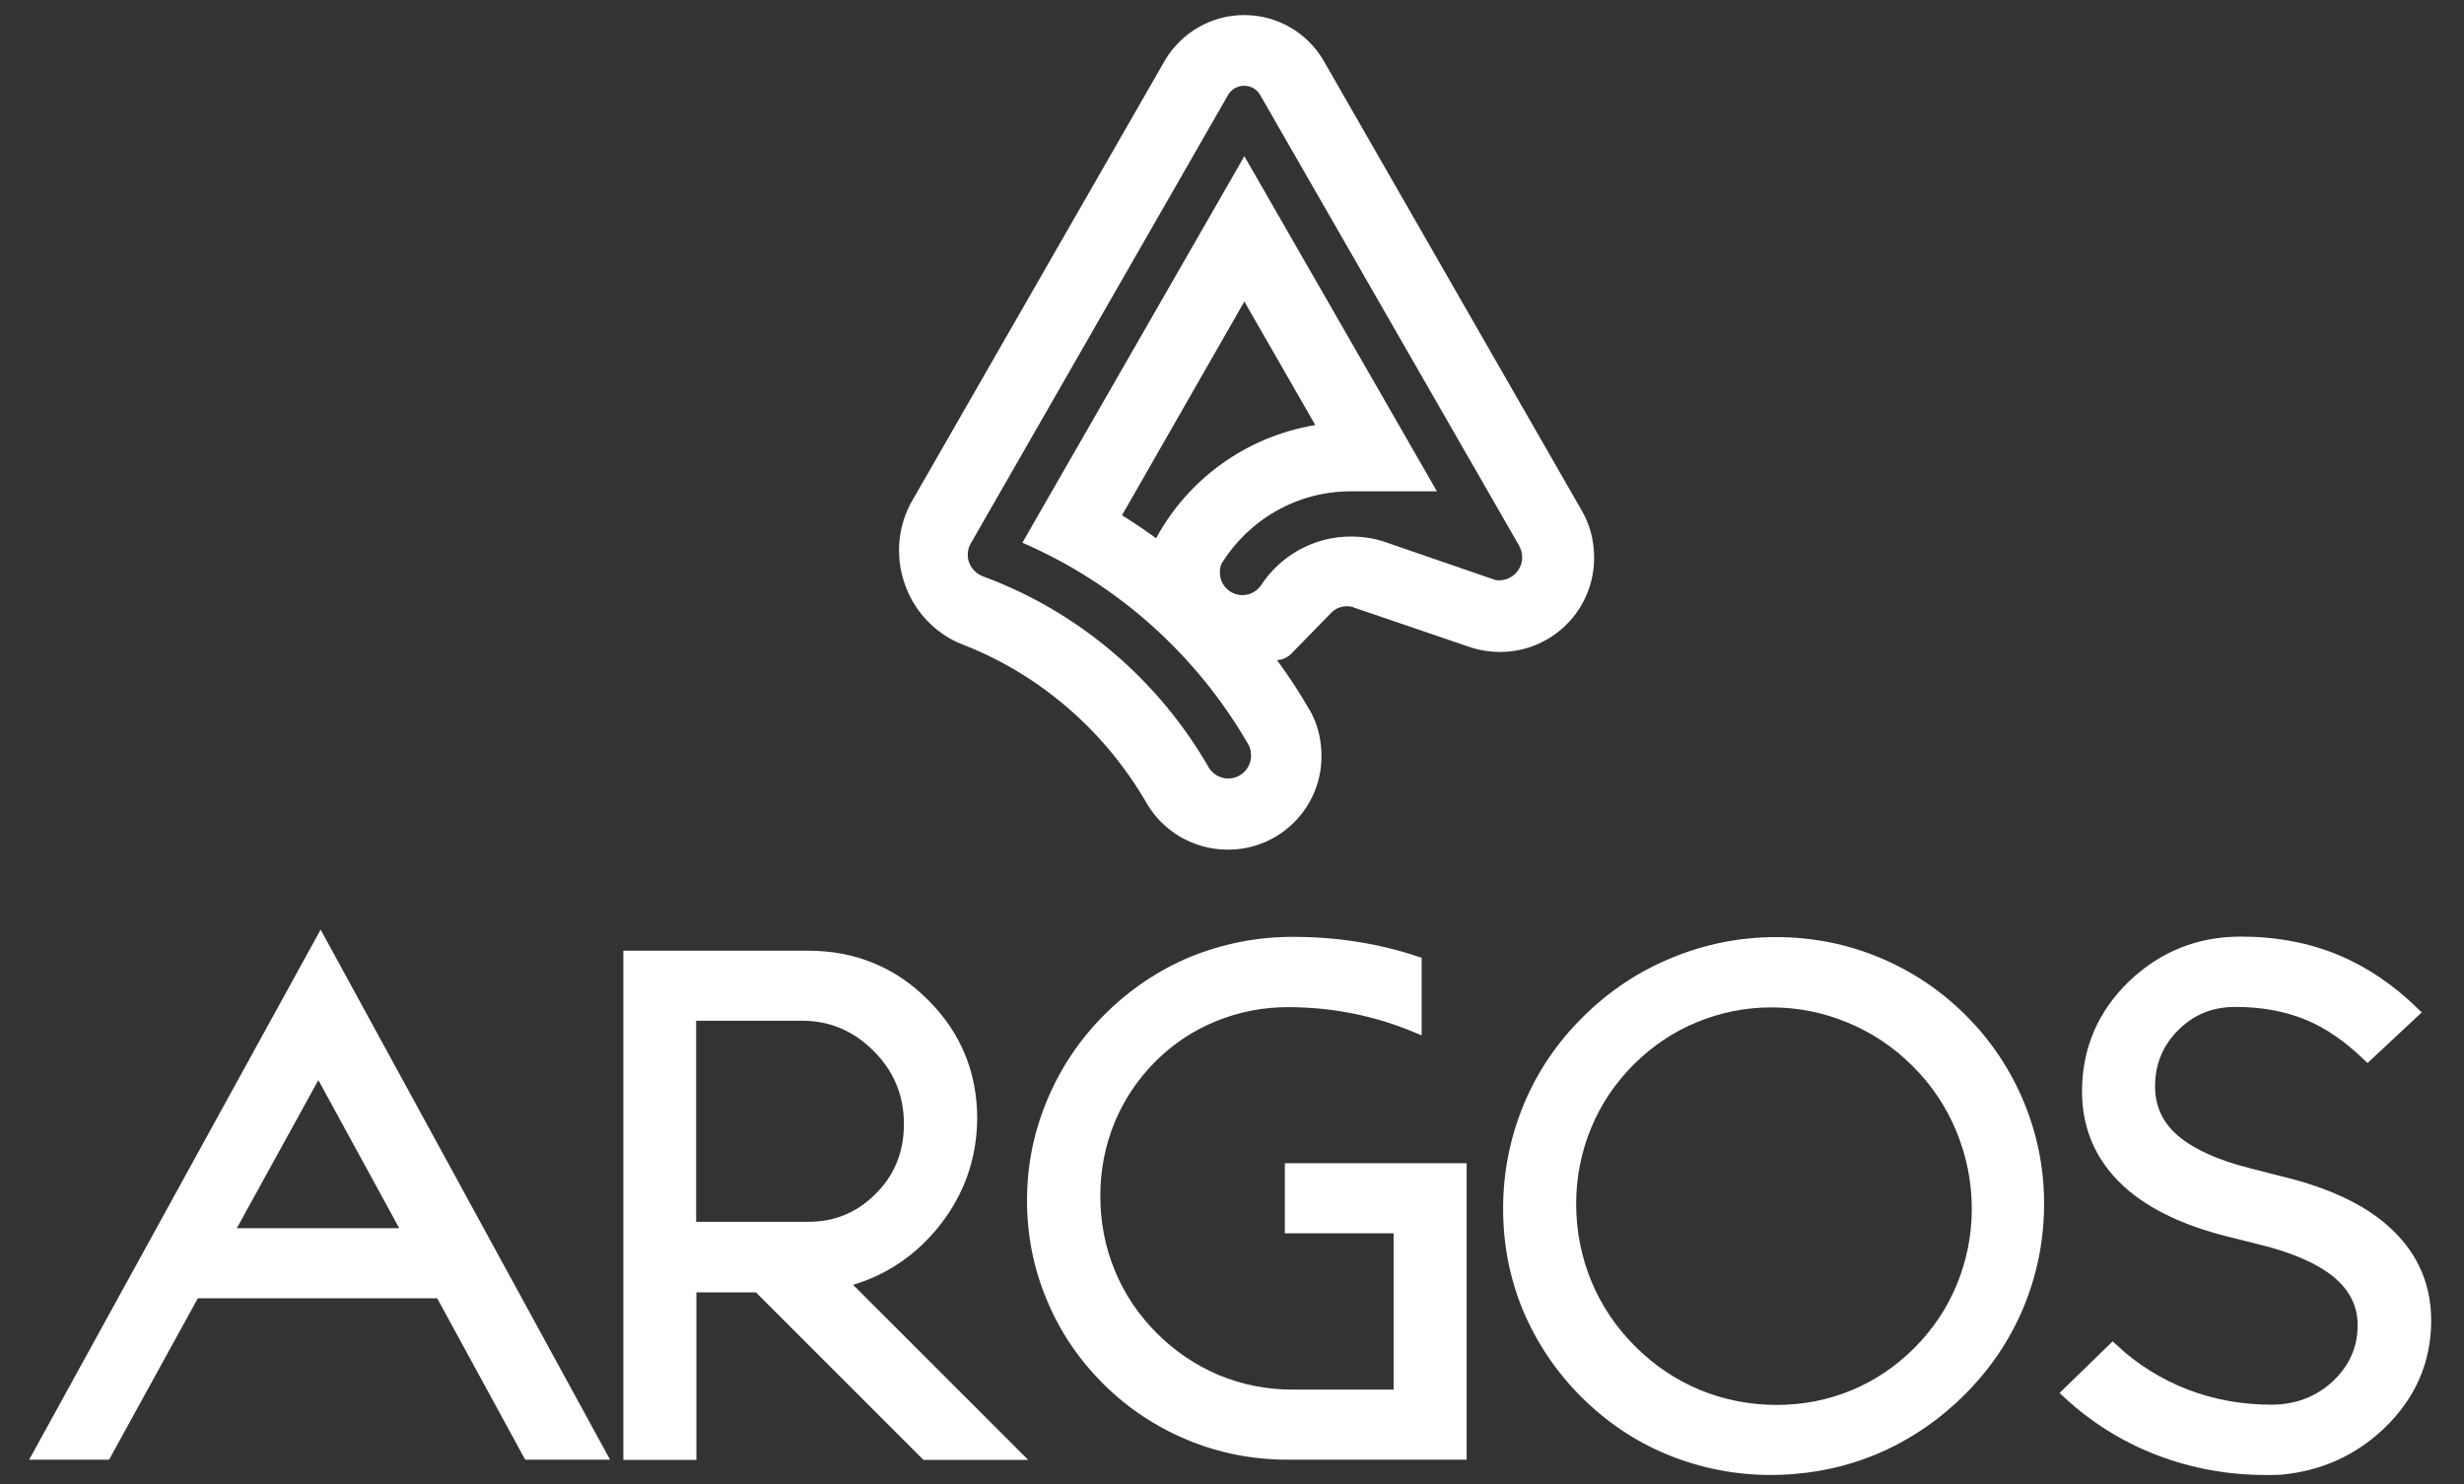
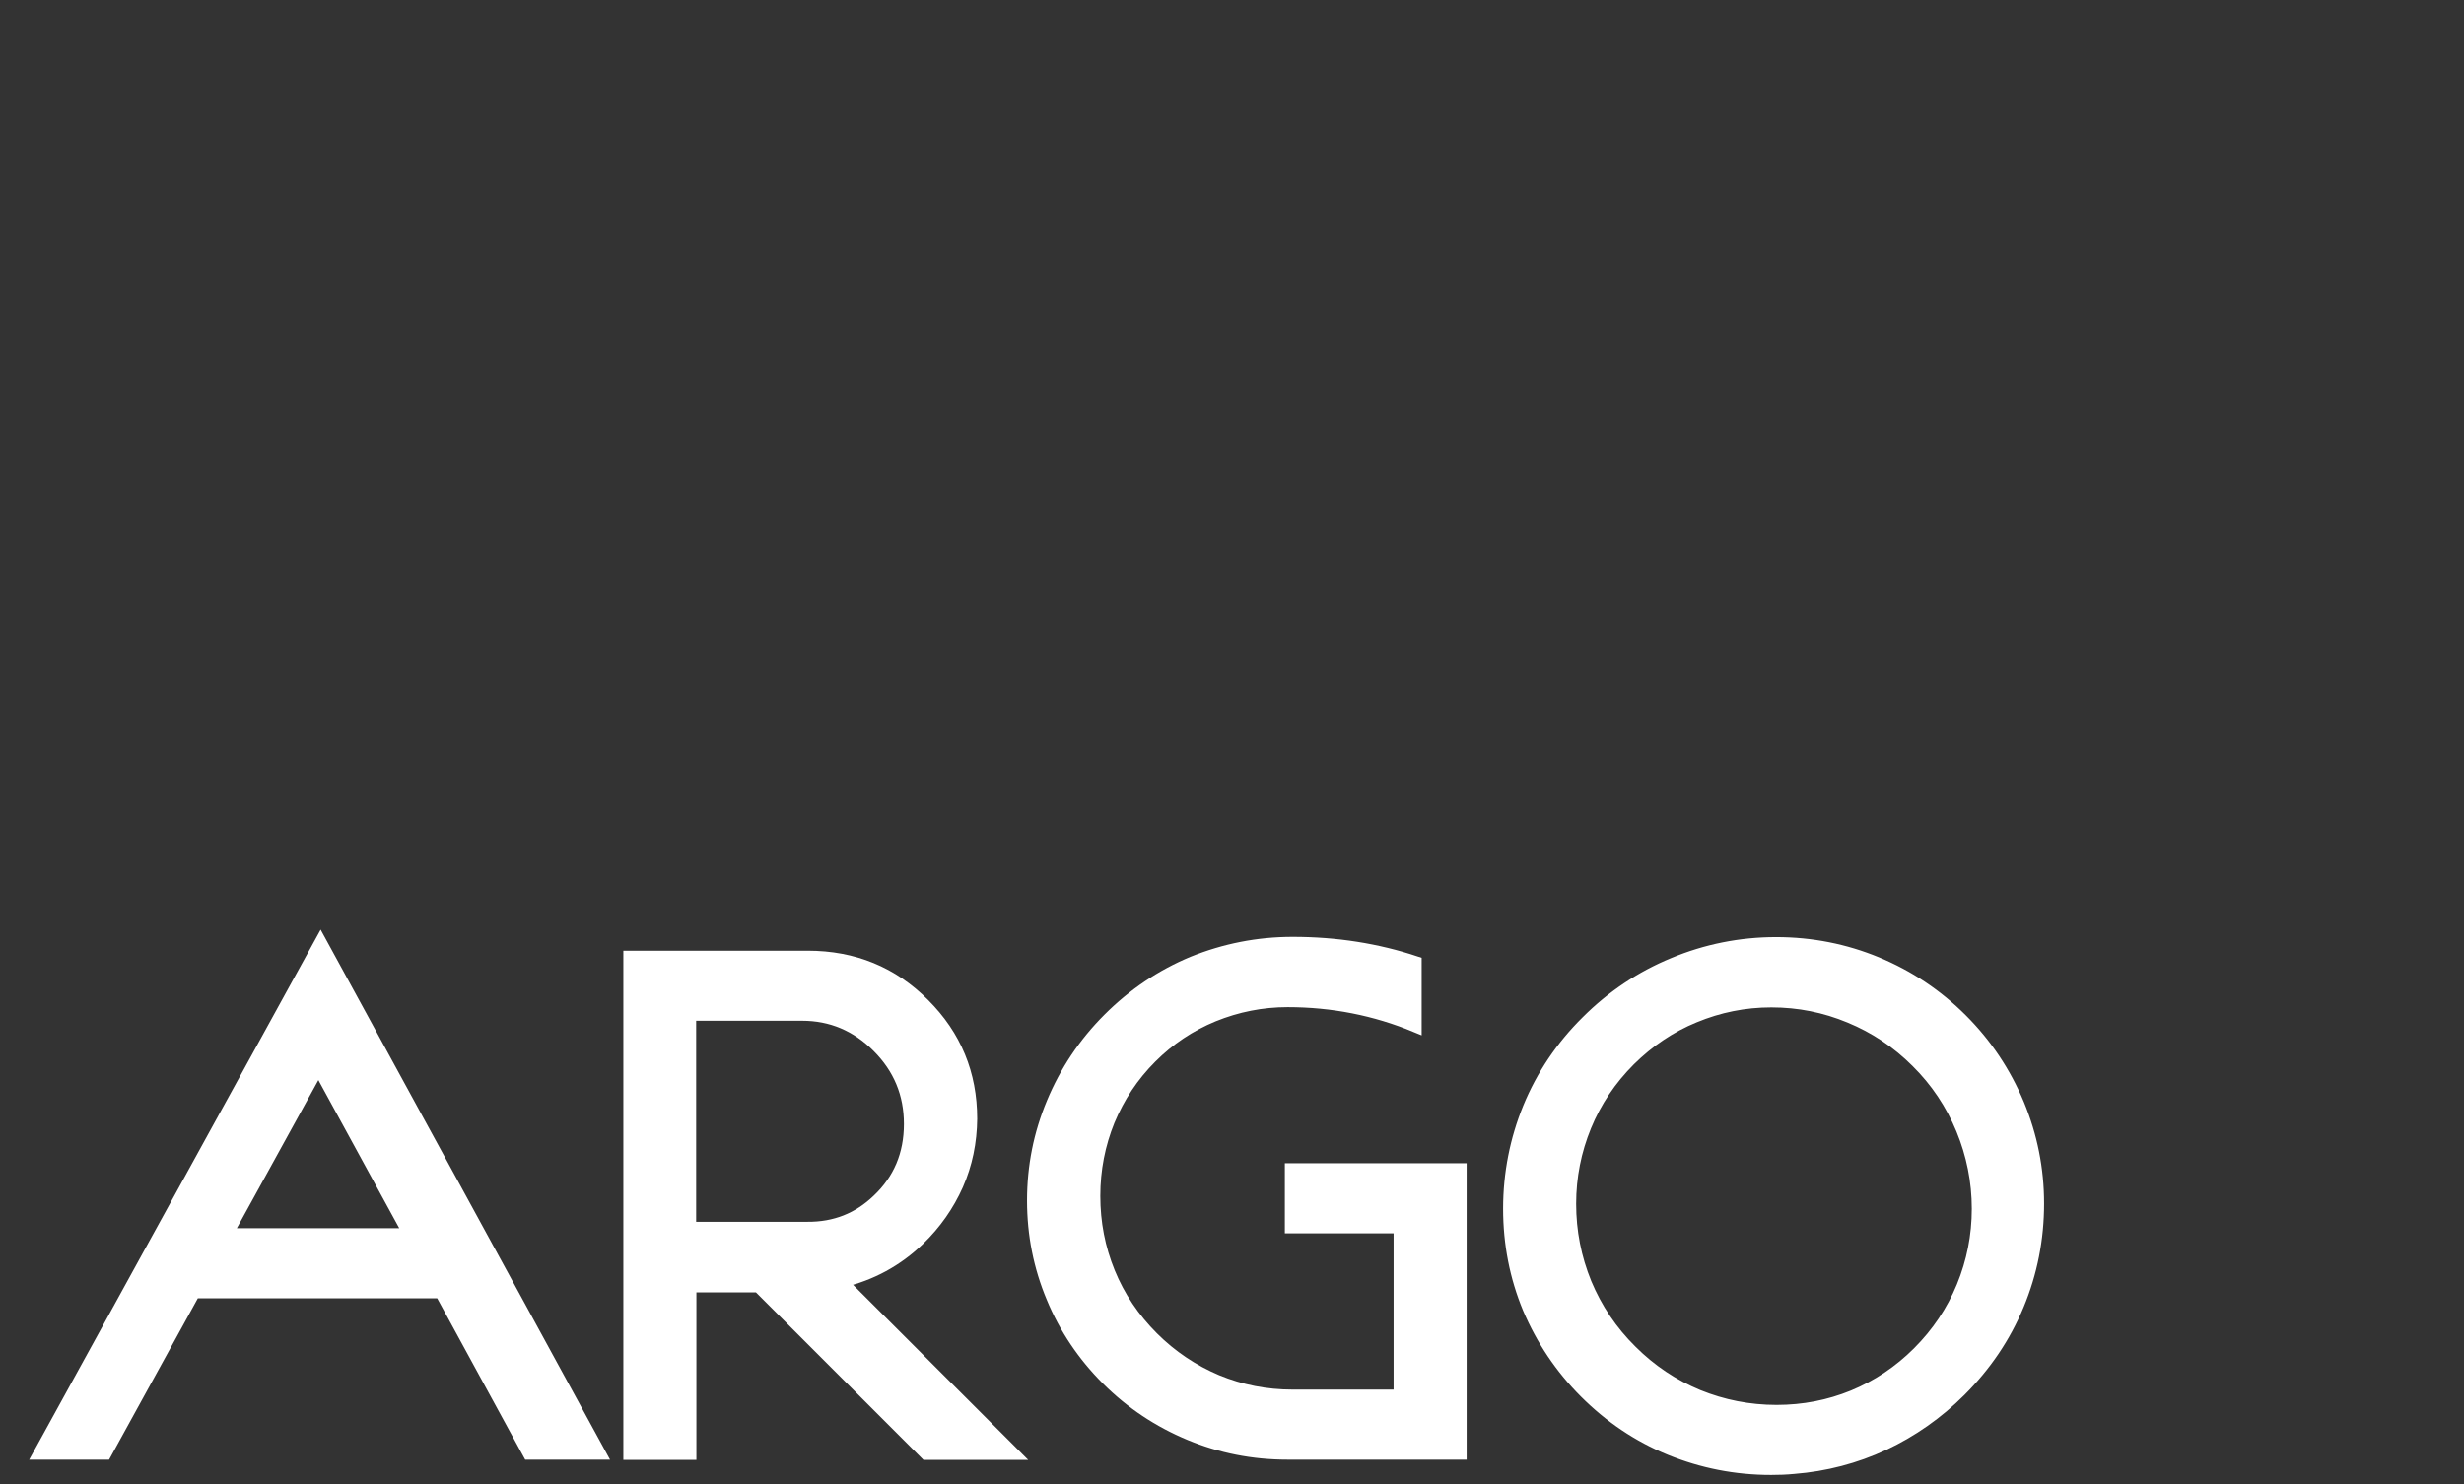
<svg xmlns="http://www.w3.org/2000/svg" version="1.1" id="Capa_1" x="0px" y="0px" viewBox="0 0 996.8 600.5" style="enable-background:new 0 0 996.8 600.5;" xml:space="preserve">
  <rect x="0" y="0" width="996.8" height="600.5" fill="#333333" stroke="none" />
  <style type="text/css">
	.st0{fill-rule:evenodd;clip-rule:evenodd;fill:#FFFFFF;stroke:#FFFFFF;stroke-miterlimit:10;}
	.st1{fill:#FFFFFF;stroke:#FFFFFF;stroke-width:4.85;stroke-miterlimit:3.864;}
	.st2{fill-rule:evenodd;clip-rule:evenodd;fill:#FFFFFF;}
</style>
  <path class="st0" d="M128.8,432l-37.1,67.4h73.9L128.8,432z M78.6,522.9l-35.9,65.3H15.9l113.8-207l113,207h-28.8l-35.6-65.3H78.6z" />
  <path class="st1" d="M128.8,432l-37.1,67.4h73.9L128.8,432z M78.6,522.9l-35.9,65.3H15.9l113.8-207l113,207h-28.8l-35.6-65.3H78.6z" />
  <path class="st0" d="M355.1,485.6c8.7-8.2,13-18.5,13-30.8c0-12.2-4.3-22.6-13-31.3c-8.6-8.6-18.8-12.9-30.6-12.9h-45.3v86.2h47.4  C337.8,496.9,347.3,493.1,355.1,485.6L355.1,485.6z M387.3,479.4c-3.7,8.3-8.9,15.7-15.5,22.1c-8.9,8.6-19.4,14.3-31.4,17.1  l69.7,69.7h-35.5l-67.8-67.8h-27.5v67.8h-24.7V387.1h72.2c18.5,0,34.2,6.4,47,19.3c12.7,12.7,19.1,28.1,19.1,46.3  C392.8,462.1,391,471,387.3,479.4L387.3,479.4z" />
  <path class="st1" d="M355.1,485.6c8.7-8.2,13-18.5,13-30.8c0-12.2-4.3-22.6-13-31.3c-8.6-8.6-18.8-12.9-30.6-12.9h-45.3v86.2h47.4  C337.8,496.9,347.3,493.1,355.1,485.6z M387.3,479.4c-3.7,8.3-8.9,15.7-15.5,22.1c-8.9,8.6-19.4,14.3-31.4,17.1l69.7,69.7h-35.5  l-67.8-67.8h-27.5v67.8h-24.7V387.1h72.2c18.5,0,34.2,6.4,47,19.3c12.7,12.7,19.1,28.1,19.1,46.3C392.8,462.1,391,471,387.3,479.4z" />
  <path class="st0" d="M523,381.5c17.5,0,34.1,2.6,49.7,7.8v26c-16.4-6.8-33.7-10.2-51.8-10.2c-10.4,0-20.4,2-30,5.9  c-9.5,3.9-17.9,9.5-25.2,16.8c-7.5,7.5-13.1,16-17.1,25.6c-3.9,9.6-5.9,19.8-5.9,30.5c0,10.9,2,21.2,6,31c4,9.8,9.9,18.6,17.6,26.3  c7.6,7.6,16.3,13.4,26,17.5c9.7,4,19.9,6,30.6,6h43.3v-68.1h-44v-23.5h68.7v115.1h-70.1c-13.8,0-27-2.6-39.5-7.8  c-12.5-5.2-23.7-12.6-33.4-22.3c-9.6-9.6-17.1-20.7-22.2-33.1c-5.2-12.4-7.8-25.5-7.8-39.2c0-13.8,2.6-26.9,7.9-39.6  c5.3-12.7,12.8-24,22.7-33.9c10-10,21.3-17.6,34-22.9C495.4,384.2,508.8,381.5,523,381.5L523,381.5z" />
  <path class="st1" d="M523,381.5c17.5,0,34.1,2.6,49.7,7.8v26c-16.4-6.8-33.7-10.2-51.8-10.2c-10.4,0-20.4,2-30,5.9  c-9.5,3.9-17.9,9.5-25.2,16.8c-7.5,7.5-13.1,16-17.1,25.6c-3.9,9.6-5.9,19.8-5.9,30.5c0,10.9,2,21.2,6,31c4,9.8,9.9,18.6,17.6,26.3  c7.6,7.6,16.3,13.4,26,17.5c9.7,4,19.9,6,30.6,6h43.3v-68.1h-44v-23.5h68.7v115.1h-70.1c-13.8,0-27-2.6-39.5-7.8  c-12.5-5.2-23.7-12.6-33.4-22.3c-9.6-9.6-17.1-20.7-22.2-33.1c-5.2-12.4-7.8-25.5-7.8-39.2c0-13.8,2.6-26.9,7.9-39.6  c5.3-12.7,12.8-24,22.7-33.9c10-10,21.3-17.6,34-22.9C495.4,384.2,508.8,381.5,523,381.5z" />
-   <path class="st0" d="M718.7,570.9c10.9,0,21.2-2,31-6c9.9-4.1,18.7-10,26.3-17.6c7.8-7.8,13.8-16.7,17.9-26.7  c4.1-10,6.2-20.5,6.2-31.5c0-11.2-2.2-22-6.4-32.2c-4.2-10.2-10.3-19.4-18.3-27.3c-7.9-7.9-16.9-13.9-27.1-18.1  c-10.1-4.2-20.6-6.3-31.7-6.3c-10.9,0-21.2,2.1-31.1,6.2c-9.8,4-18.5,9.9-26.2,17.5c-7.8,7.8-13.8,16.7-17.9,26.7  c-4.1,10-6.2,20.5-6.2,31.5c0,11.2,2.1,21.9,6.3,32.2c4.3,10.3,10.4,19.4,18.4,27.3c7.9,7.9,16.9,13.9,27,18.1  C697,568.8,707.6,570.9,718.7,570.9L718.7,570.9z M725.6,594c-3.1,0.3-6.1,0.4-9.1,0.4c-14.3,0-27.9-2.7-40.9-8  c-12.9-5.3-24.3-13-34.3-23c-9.9-9.9-17.5-21.3-22.9-34c-5.3-12.8-7.9-26.2-7.9-40.3c0-14.3,2.7-27.9,8-40.9  c5.4-13.1,13.2-24.7,23.4-34.8c10.3-10.3,22-18.1,35.1-23.5c13.2-5.5,27.1-8.3,41.5-8.3c14.3,0,27.9,2.7,40.7,8  c13,5.4,24.4,13,34.4,23c9.9,9.9,17.5,21.3,22.9,34.2c5.3,12.8,8,26.2,8,40.2c0,14.3-2.7,28-8.1,41c-5.4,13-13.2,24.5-23.4,34.7  c-9.1,9.1-19.5,16.4-31,21.8C750.6,589.8,738.4,593,725.6,594L725.6,594z" />
  <path class="st1" d="M718.7,570.9c10.9,0,21.2-2,31-6c9.9-4.1,18.7-10,26.3-17.6c7.8-7.8,13.8-16.7,17.9-26.7  c4.1-10,6.2-20.5,6.2-31.5c0-11.2-2.2-22-6.4-32.2c-4.2-10.2-10.3-19.4-18.3-27.3c-7.9-7.9-16.9-13.9-27.1-18.1  c-10.1-4.2-20.6-6.3-31.7-6.3c-10.9,0-21.2,2.1-31.1,6.2c-9.8,4-18.5,9.9-26.2,17.5c-7.8,7.8-13.8,16.7-17.9,26.7  c-4.1,10-6.2,20.5-6.2,31.5c0,11.2,2.1,21.9,6.3,32.2c4.3,10.3,10.4,19.4,18.4,27.3c7.9,7.9,16.9,13.9,27,18.1  C697,568.8,707.6,570.9,718.7,570.9z M725.6,594c-3.1,0.3-6.1,0.4-9.1,0.4c-14.3,0-27.9-2.7-40.9-8c-12.9-5.3-24.3-13-34.3-23  c-9.9-9.9-17.5-21.3-22.9-34c-5.3-12.8-7.9-26.2-7.9-40.3c0-14.3,2.7-27.9,8-40.9c5.4-13.1,13.2-24.7,23.4-34.8  c10.3-10.3,22-18.1,35.1-23.5c13.2-5.5,27.1-8.3,41.5-8.3c14.3,0,27.9,2.7,40.7,8c13,5.4,24.4,13,34.4,23  c9.9,9.9,17.5,21.3,22.9,34.2c5.3,12.8,8,26.2,8,40.2c0,14.3-2.7,28-8.1,41c-5.4,13-13.2,24.5-23.4,34.7c-9.1,9.1-19.5,16.4-31,21.8  C750.6,589.8,738.4,593,725.6,594z" />
-   <path class="st0" d="M901.4,497.9c-16.3-4.1-29.2-10.1-38.6-17.9c-12.1-10.2-18.1-23-18.1-38.4c0-16.8,6.2-31.2,18.5-43  c12.2-11.5,26.6-17.2,43.3-17.2c14.3,0,27.2,2.5,38.9,7.4c10.9,4.6,21.2,11.5,30.8,20.8l-18.4,17.2c-7.7-7.4-15.7-12.9-23.8-16.3  c-8.9-3.7-18.8-5.5-29.7-5.5c-9.6,0-17.7,3.2-24.3,9.6c-7.1,6.8-10.6,15.2-10.6,25c0,8.9,3.5,16.3,10.6,22.2  c6.7,5.5,16.6,10,29.8,13.3l11.7,3c17.4,4.1,30.8,10,40.4,17.6c12.8,10.2,19.2,23,19.2,38.6c0,16.4-6.2,30.4-18.5,42.1  c-11.1,10.5-24.5,16.5-40.1,17.9c-1.3,0.1-3.2,0.1-5.8,0.1c-15.1,0-29.5-2.6-43.3-7.9c-13.8-5.3-26-13-36.7-22.9l18-17.5  c8.6,8,18.4,14.1,29.4,18.4c11,4.2,22.6,6.3,34.7,6.3c10.6,0,19.6-3.5,26.9-10.4c7-6.8,10.5-14.8,10.5-24.2  c0-8.6-3.7-15.9-11.2-21.9c-7.2-5.6-17.7-10.1-31.7-13.4L901.4,497.9z" />
-   <path class="st1" d="M901.4,497.9c-16.3-4.1-29.2-10.1-38.6-17.9c-12.1-10.2-18.1-23-18.1-38.4c0-16.8,6.2-31.2,18.5-43  c12.2-11.5,26.6-17.2,43.3-17.2c14.3,0,27.2,2.5,38.9,7.4c10.9,4.6,21.2,11.5,30.8,20.8l-18.4,17.2c-7.7-7.4-15.7-12.9-23.8-16.3  c-8.9-3.7-18.8-5.5-29.7-5.5c-9.6,0-17.7,3.2-24.3,9.6c-7.1,6.8-10.6,15.2-10.6,25c0,8.9,3.5,16.3,10.6,22.2  c6.7,5.5,16.6,10,29.8,13.3l11.7,3c17.4,4.1,30.8,10,40.4,17.6c12.8,10.2,19.2,23,19.2,38.6c0,16.4-6.2,30.4-18.5,42.1  c-11.1,10.5-24.5,16.5-40.1,17.9c-1.3,0.1-3.2,0.1-5.8,0.1c-15.1,0-29.5-2.6-43.3-7.9c-13.8-5.3-26-13-36.7-22.9l18-17.5  c8.6,8,18.4,14.1,29.4,18.4c11,4.2,22.6,6.3,34.7,6.3c10.6,0,19.6-3.5,26.9-10.4c7-6.8,10.5-14.8,10.5-24.2  c0-8.6-3.7-15.9-11.2-21.9c-7.2-5.6-17.7-10.1-31.7-13.4L901.4,497.9z" />
-   <path class="st2" d="M640,206.8l-0.1-0.2L535.2,24.1c-6.5-10.8-18.3-18-31.9-18c-13.5,0-25.4,7.3-31.9,18.1L368.4,203.7  c-3,5.7-4.7,12.1-4.7,18.9c0,17.4,10.7,32.5,26,38.3c15.7,6.1,30.2,15,42.7,25.9c12.6,10.9,23.2,23.9,31.6,38.4  c6.6,11.2,18.8,18.6,32.8,18.6c20.9,0,37.8-16.9,37.8-37.8c0-6.8-1.6-13.2-4.7-18.6l-0.1-0.1c-4-7-8.4-13.7-13.2-20.2  c2.1-0.1,3.8-0.9,5.3-2.1l17.2-17.6c1.6-1.3,3.5-2.1,5.8-2.1c1.2,0,2.2,0.2,3.3,0.7l47.2,16.1c3.6,1.1,7.4,1.7,11.4,1.7  c21.1,0,38.1-17,38.1-38.1C644.9,218.7,643.2,212.3,640,206.8z M606.5,234.8c-0.5,0-1,0-1.5-0.1l-45-15.5c-4.2-1.4-8.8-2.1-13.5-2.1  c-15.2,0-28.7,7.9-36.4,19.8c-1.7,2.4-4.4,3.9-7.5,3.9c-5,0-9.1-4.1-9.1-9.1c0-1.4,0.2-2.5,0.7-3.7c10.9-17.5,30.2-29.2,52.3-29.2  h34.8L503.4,63.2l-89.8,156.4c38.6,16.7,70.7,45.6,91.5,81.8c0.7,1.3,1,2.8,1,4.4c0,5-4.1,9.2-9.2,9.2c-3.5,0-6.4-1.9-8.1-4.7v-0.1  c-20.3-35.1-52.3-62.6-90.9-76.9c-3.7-1.3-6.4-4.7-6.4-8.8c0-1.6,0.4-3.1,1.1-4.4l104-181.3c1.2-2.4,3.8-4.1,6.7-4.1  c3,0,5.5,1.7,6.7,4.1l104.5,181.9c0.8,1.4,1.3,3.1,1.3,4.9C615.7,230.7,611.6,234.8,606.5,234.8z M467.7,217.8  c-4.5-3.3-9.1-6.4-13.8-9.3l49.5-86.5l28.7,50C504.2,176.6,480.6,193.9,467.7,217.8z" />
</svg>